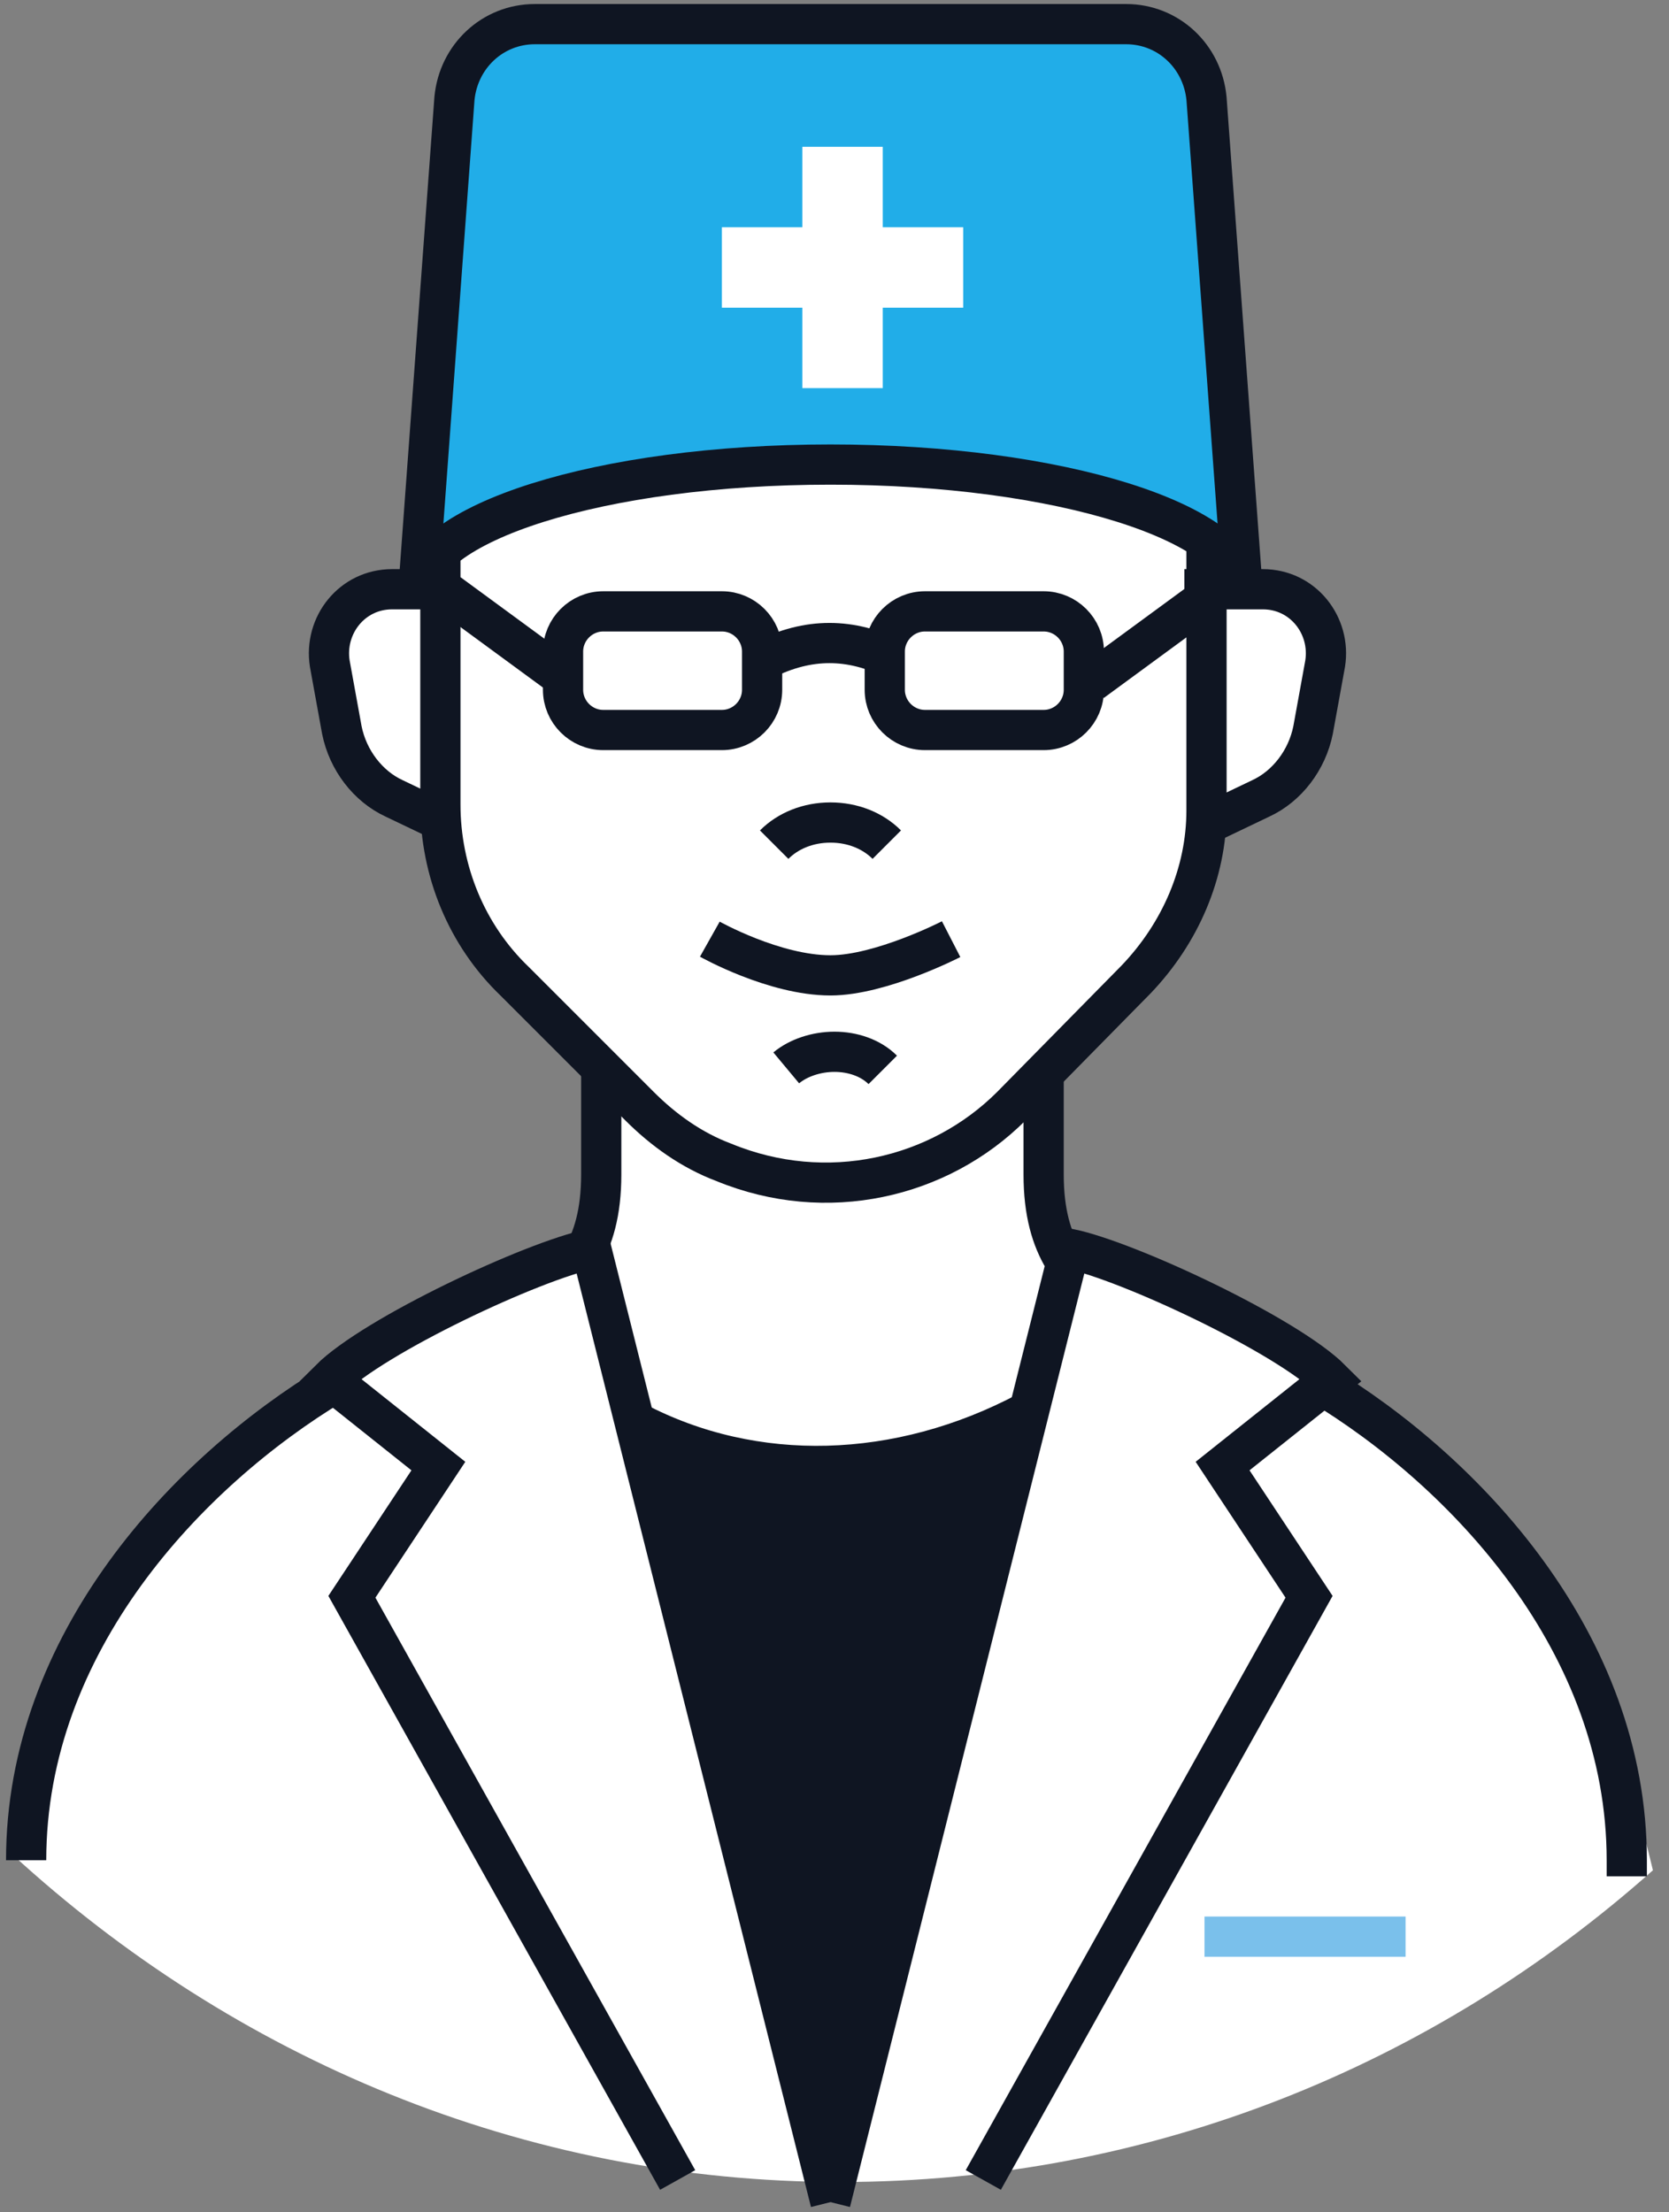
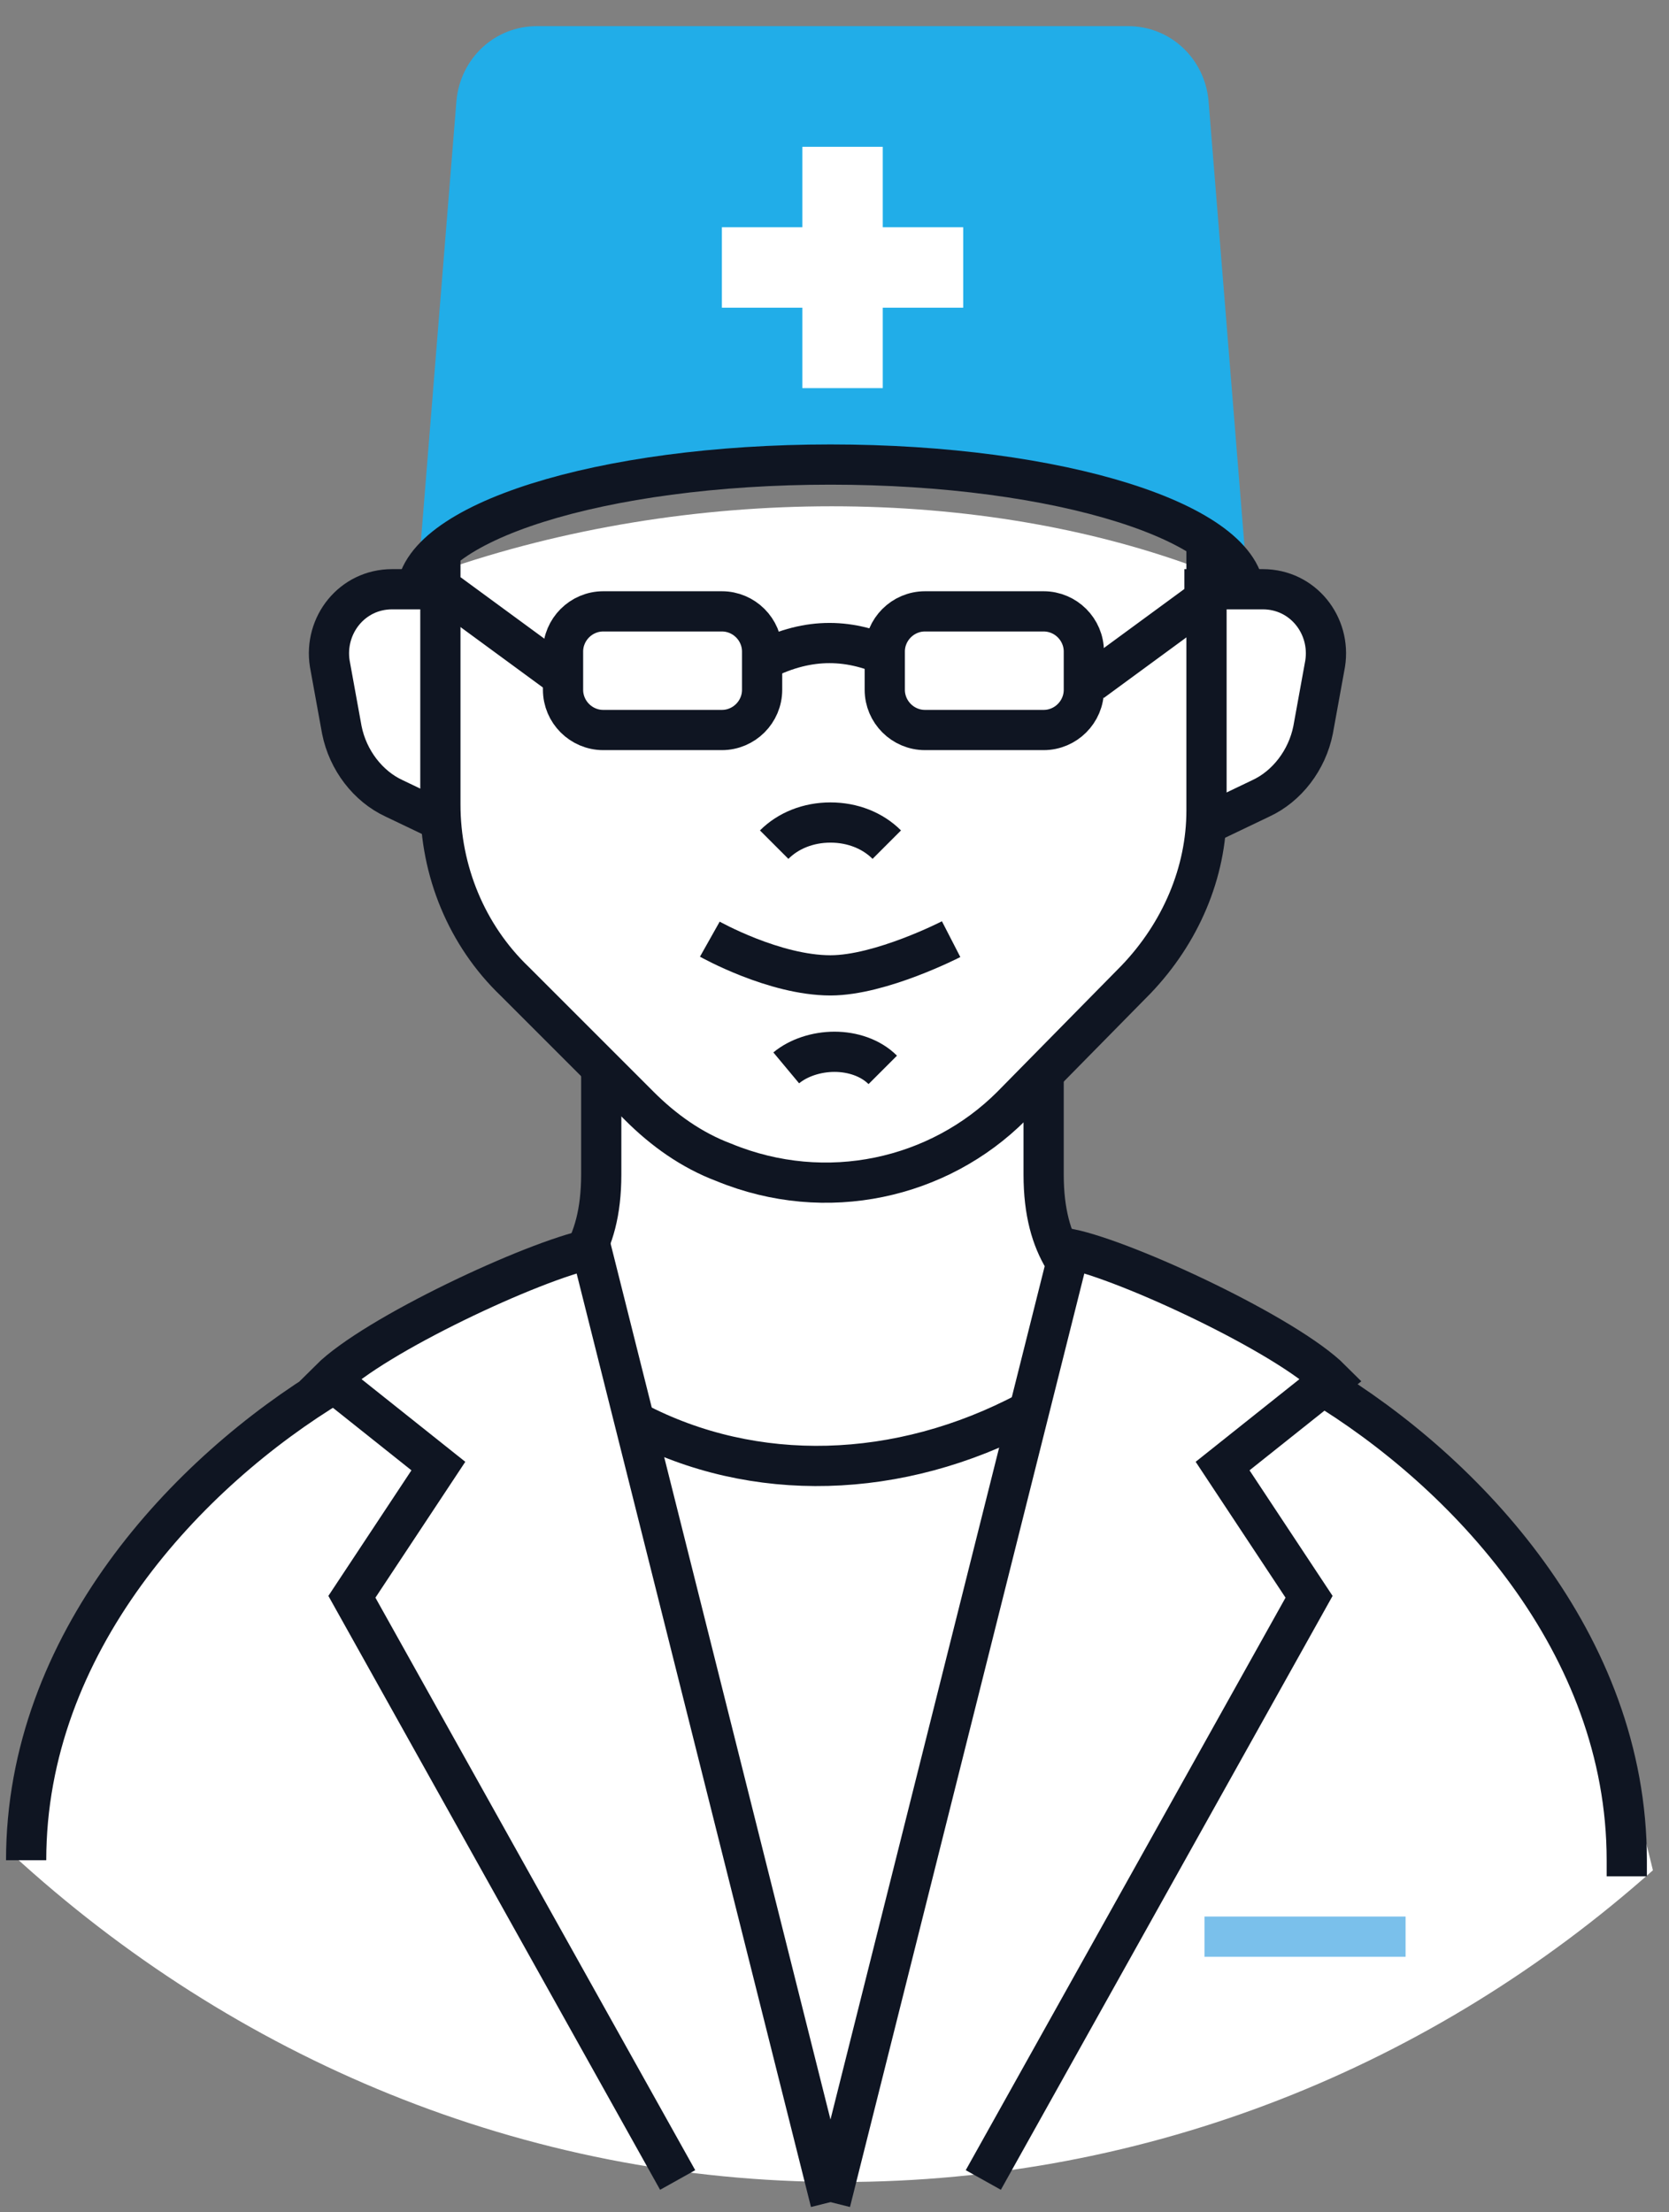
<svg xmlns="http://www.w3.org/2000/svg" width="83" height="110" viewBox="0 0 83 110" fill="none">
  <rect x="0" y="0" width="83" height="110" fill="#808080" stroke="none" />
  <path d="M41.8 108.5C57.2 108.5 71.3 102.7 82.2 93C81.5 90.1 79.2 80.8 74.8 75.9C67.5 67.7 56.4 63.6 53.2 62.4C47.8 66.9 34.8 66.9 29.4 62.4C29.4 62.4 13.2 68 6.7 77C3.7 81.2 1.5 88.8 0.6 92.2C11.6 102.3 26 108.5 41.8 108.5Z" fill="white" />
  <path d="M30.5 53.8C30.8 57.5 30.6 60.7 29.5 63L31.5 70.2C37.2 74.2 46.7 73.1 51 69.6L53.1 63.1C51.9 60.9 52.1 57.5 52 53.9C52 53.9 48.5 58.3 41.6 58.8C36.6 59.3 30.5 53.8 30.5 53.8Z" fill="white" />
  <path d="M21.9 28.4V40.1C21.9 43.3 23.2 46.4 25.5 48.7L31.8 54.9C33 56.1 34.4 57.1 36 57.7C41.1 59.8 46.7 58.5 50.3 54.9L56.5 48.6C58.7 46.3 60 43.3 60 40.2V28.4C48.8 24.1 34.2 24.1 21.9 28.4Z" fill="white" />
  <path d="M22 29.3H19.5C17.5 29.3 16.1 31.1 16.4 33L17 36.3C17.3 37.8 18.3 39.1 19.6 39.7L21.5 40.8L22 29.3Z" fill="white" />
  <path d="M60.4 29.3H62.9C64.9 29.3 66.3 31.1 66 33L65.4 36.3C65.1 37.8 64.1 39.1 62.8 39.7L60.9 40.8L60.4 29.3Z" fill="white" />
  <path d="M36.1 36.3H29.8C28.8 36.3 28 35.5 28 34.5V32.1C28 31.1 28.8 30.3 29.8 30.3H36.2C37.2 30.3 38 31.1 38 32.1V34.5C37.9 35.5 37.1 36.3 36.1 36.3Z" fill="white" />
  <path d="M52.1 36.3H45.8C44.8 36.3 44 35.5 44 34.5V32.1C44 31.1 44.8 30.3 45.8 30.3H52.2C53.2 30.3 54 31.1 54 32.1V34.5C53.9 35.5 53.1 36.3 52.1 36.3Z" fill="white" />
-   <path d="M20.9 28.2V31.8C31 23.4 56.1 27 59.9 31.2V27.6C56.2 23.4 31 19.8 20.9 28.2Z" fill="white" />
  <path d="M22.9 26.2C34.8 21.9 48.9 21.9 59.7 26.2L61.9 27.3L60.1 5C59.9 2.9 58.2 1.3 56.1 1.3H26.7C24.6 1.3 22.9 2.9 22.7 5L20.9 27.3L22.9 26.2Z" fill="#21ADE8" />
  <path d="M47.9 11.3H43.9V7.3H39.9V11.3H35.9V15.3H39.9V19.3H43.9V15.3H47.9V11.3Z" fill="white" />
-   <path d="M31.9 71.1L41.3 105.7L50.5 70.9C45.4 73.5 37.6 73.8 31.9 71.1Z" fill="#0F1522" />
  <path d="M21.9 29.3H19.5C17.5 29.3 16.1 31.1 16.4 33L17 36.3C17.3 37.8 18.3 39.1 19.6 39.7L21.9 40.8" stroke="#0F1522" stroke-width="2" stroke-miterlimit="10" />
  <path d="M58.9 29.3H62.8C64.8 29.3 66.2 31.1 65.9 33L65.3 36.3C65 37.8 64 39.1 62.7 39.7L60.4 40.8" stroke="#0F1522" stroke-width="2" stroke-miterlimit="10" />
  <path d="M35.3 46.7C35.3 46.7 38.5 48.5 41.3 48.5C43.8 48.5 47.3 46.7 47.3 46.7" stroke="#0F1522" stroke-width="2" stroke-miterlimit="10" />
  <path d="M44.1 42C43.4 41.3 42.4 40.9 41.3 40.9C40.2 40.9 39.2 41.3 38.5 42" stroke="#0F1522" stroke-width="2" stroke-miterlimit="10" />
  <path d="M39.1 53.1C39.7 52.6 40.6 52.3 41.5 52.3C42.4 52.3 43.3 52.6 43.9 53.2" stroke="#0F1522" stroke-width="2" stroke-miterlimit="10" />
  <path d="M16.6 68.8C9.3 73.2 1.3 81.7 1.3 92.5" stroke="#0F1522" stroke-width="2" stroke-miterlimit="10" />
  <path d="M29.9 53.3V58.4C29.9 60.3 29.5 61.6 28.9 62.6" stroke="#0F1522" stroke-width="2" stroke-miterlimit="10" />
  <path d="M31.6 70.7C37.5 73.8 44.7 73.6 51.1 70.2" stroke="#0F1522" stroke-width="2" stroke-miterlimit="10" />
  <path d="M35.9 36.3H30C28.9 36.3 28 35.4 28 34.3V32.4C28 31.3 28.9 30.4 30 30.4H35.9C37 30.4 37.9 31.3 37.9 32.4V34.3C37.9 35.4 37 36.3 35.9 36.3Z" stroke="#0F1522" stroke-width="2" stroke-miterlimit="10" />
  <path d="M51.9 36.3H46C44.9 36.3 44 35.4 44 34.3V32.4C44 31.3 44.9 30.4 46 30.4H51.9C53 30.4 53.9 31.3 53.9 32.4V34.3C53.9 35.4 53 36.3 51.9 36.3Z" stroke="#0F1522" stroke-width="2" stroke-miterlimit="10" />
  <path d="M38 32.8C40.2 31.7 42.3 31.7 44.5 32.8" stroke="#0F1522" stroke-width="2" stroke-miterlimit="10" />
  <path d="M54.3 33.9L60.3 29.5" stroke="#0F1522" stroke-width="2" stroke-miterlimit="10" />
  <path d="M28.3 33.9L22.3 29.5" stroke="#0F1522" stroke-width="2" stroke-miterlimit="10" />
  <path d="M41.3 109.5L29.4 62.1C26.5 62.7 18.6 66.4 16.4 68.6L21.8 72.9L17.5 79.4L33.7 108.4" stroke="#0F1522" stroke-width="2" stroke-miterlimit="10" />
  <path d="M65.6 68.8C72.9 73.2 80.9 81.7 80.9 92.5V93.3" stroke="#0F1522" stroke-width="2" stroke-miterlimit="10" />
  <path d="M51.9 53.3V58.4C51.9 60.3 52.3 61.6 52.9 62.6" stroke="#0F1522" stroke-width="2" stroke-miterlimit="10" />
  <path d="M41.3 109.5L53.2 62.1C56.1 62.7 64 66.4 66.2 68.6L60.8 72.9L65.1 79.4L48.9 108.4" stroke="#0F1522" stroke-width="2" stroke-miterlimit="10" />
-   <path d="M61.8 29.4L60 4.9C59.8 2.8 58.1 1.2 56 1.2H26.6C24.5 1.2 22.8 2.8 22.6 4.9L20.8 29.4" stroke="#0F1522" stroke-width="2" stroke-miterlimit="10" />
  <path d="M20.7 29.6C20.7 26 29.9 23.1 41.3 23.1C52.7 23.1 61.9 26 61.9 29.6" stroke="#0F1522" stroke-width="2" stroke-miterlimit="10" />
  <path d="M59.9 96.3H69.9" stroke="#7AC0EB" stroke-width="2" stroke-miterlimit="10" />
  <path d="M21.9 27.3V40C21.9 43.3 23.2 46.5 25.6 48.8L31.8 55C33 56.2 34.4 57.2 36 57.8C41.1 59.9 46.7 58.6 50.3 55L56.5 48.7C58.7 46.4 60 43.4 60 40.3V27.3" stroke="#0F1522" stroke-width="2" stroke-miterlimit="10" />
</svg>